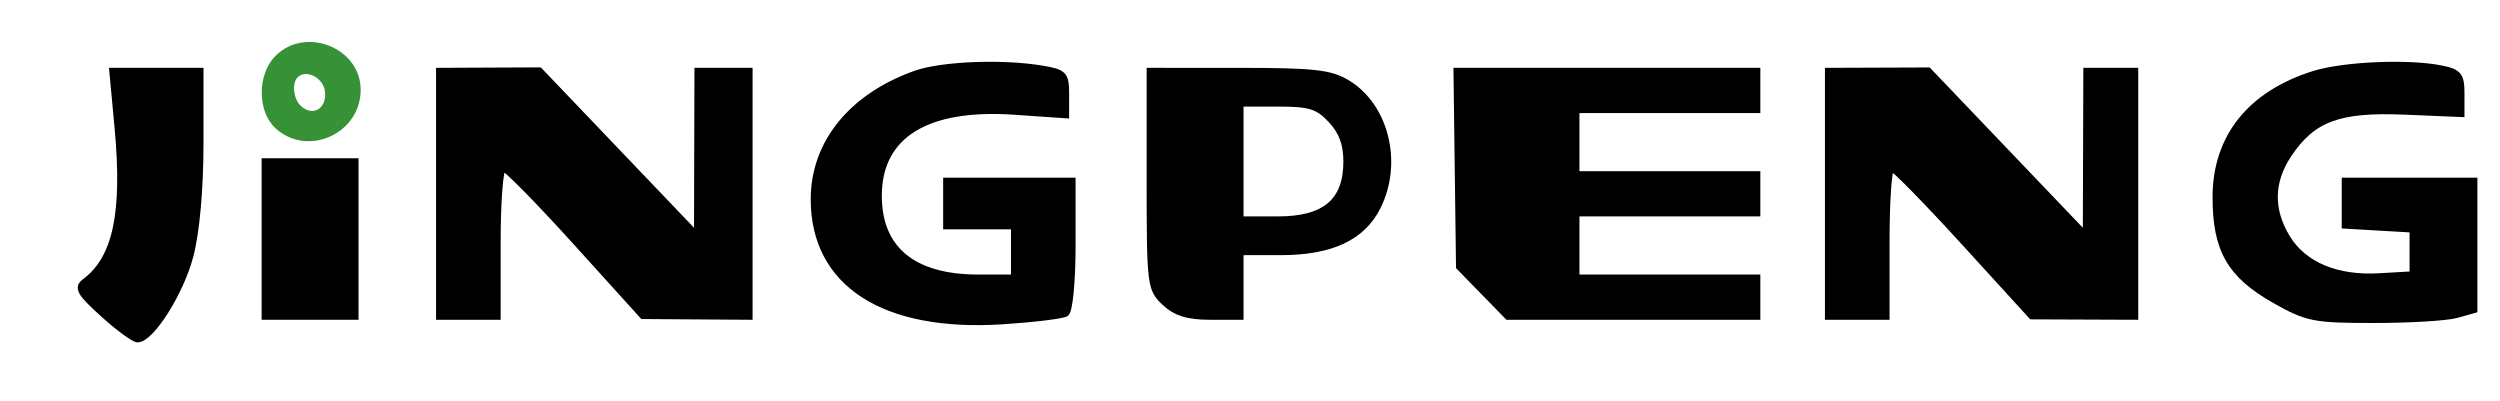
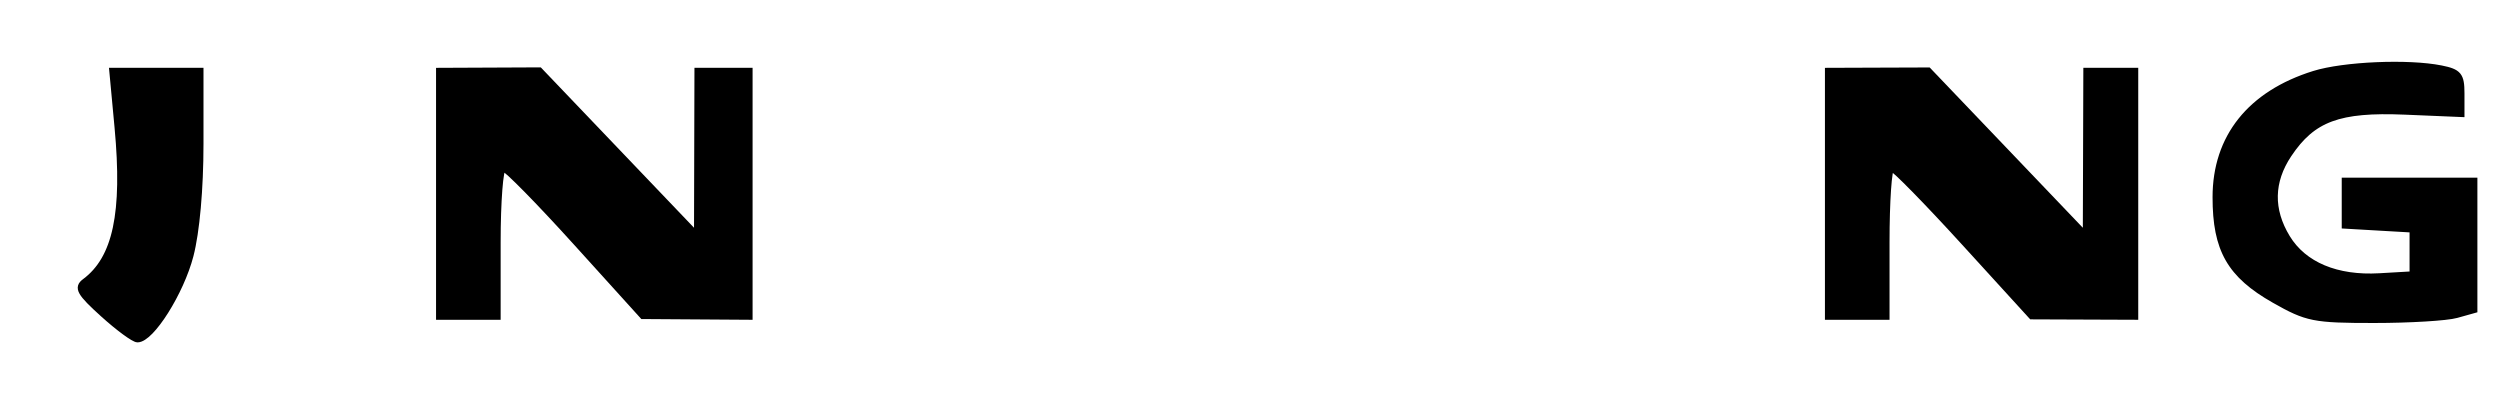
<svg xmlns="http://www.w3.org/2000/svg" width="387pt" height="62pt" viewBox="0 0 387 62" style="" preserveAspectRatio="xMidYMid meet">
  <g fill="#000000FF" stroke="#000000FF">
    <path d="M 68.000 30.000 L 68.000 49.000 72.500 49.000 L 77.000 49.000 77.000 37.500 C 77.000 31.175 77.401 26.000 77.891 26.000 C 78.381 26.000 83.443 31.150 89.141 37.444 L 99.500 48.888 107.750 48.944 L 116.000 49.000 116.000 30.000 L 116.000 11.000 112.000 11.000 L 108.000 11.000 107.966 23.750 L 107.932 36.500 95.716 23.715 L 83.500 10.930 75.750 10.965 L 68.000 11.000 68.000 30.000 " />
  </g>
  <g fill="#000000FF" stroke="#000000FF">
    <path d="M 283.000 30.000 L 283.000 49.000 287.500 49.000 L 292.000 49.000 292.000 37.500 C 292.000 31.175 292.355 26.000 292.789 26.000 C 293.223 26.000 298.285 31.161 304.039 37.469 L 314.500 48.937 322.500 48.969 L 330.500 49.000 330.500 30.000 L 330.500 11.000 326.750 11.000 L 323.000 11.000 322.960 23.750 L 322.919 36.500 310.710 23.721 L 298.500 10.943 290.750 10.971 L 283.000 11.000 283.000 30.000 " />
  </g>
  <g fill="#000000FF" stroke="#000000FF">
-     <path d="M 225.695 26.152 L 225.891 41.304 229.648 45.152 L 233.406 49.000 252.703 49.000 L 272.000 49.000 272.000 46.000 L 272.000 43.000 258.000 43.000 L 244.000 43.000 244.000 38.000 L 244.000 33.000 258.000 33.000 L 272.000 33.000 272.000 30.000 L 272.000 27.000 258.000 27.000 L 244.000 27.000 244.000 22.000 L 244.000 17.000 258.000 17.000 L 272.000 17.000 272.000 14.000 L 272.000 11.000 248.750 11.000 L 225.500 11.000 225.695 26.152 " />
-   </g>
+     </g>
  <g fill="#000000FF" stroke="#000000FF">
-     <path d="M 178.000 27.826 C 178.000 44.120 178.073 44.720 180.314 46.826 C 182.011 48.419 183.880 49.000 187.314 49.000 L 192.000 49.000 192.000 44.000 L 192.000 39.000 198.250 38.998 C 206.049 38.997 210.879 36.742 213.248 32.000 C 216.635 25.220 214.505 16.499 208.580 12.886 C 205.962 11.289 203.439 11.007 191.750 11.004 L 178.000 11.000 178.000 27.826 M 206.053 18.556 C 207.738 20.350 208.455 22.272 208.455 25.000 C 208.455 31.184 205.129 34.000 197.826 34.000 L 192.000 34.000 192.000 25.000 L 192.000 16.000 197.826 16.000 C 202.781 16.000 204.010 16.382 206.053 18.556 " />
-   </g>
+     </g>
  <g fill="#000000FF" stroke="#000000FF">
-     <path d="M 141.703 11.442 C 131.826 14.966 126.000 22.165 126.000 30.848 C 126.000 43.899 136.831 50.890 155.206 49.700 C 160.031 49.387 164.433 48.850 164.989 48.507 C 165.561 48.154 166.000 43.560 166.000 37.941 L 166.000 28.000 156.250 28.000 L 146.500 28.000 146.500 31.500 L 146.500 35.000 151.750 35.000 L 157.000 35.000 157.000 39.000 L 157.000 43.000 151.401 43.000 C 141.348 43.000 135.996 38.585 136.004 30.300 C 136.013 20.913 143.400 16.330 157.016 17.264 L 165.000 17.811 165.000 14.536 C 165.000 11.529 164.694 11.211 161.250 10.642 C 155.062 9.619 145.745 10.001 141.703 11.442 " />
-   </g>
+     </g>
  <g fill="#000000FF" stroke="#000000FF">
    <path d="M 358.222 11.470 C 348.370 14.546 343.009 21.255 343.004 30.516 C 342.999 38.635 345.225 42.537 352.078 46.425 C 357.133 49.292 358.176 49.500 367.500 49.500 C 373.000 49.500 378.738 49.154 380.250 48.731 L 383.000 47.962 383.000 37.981 L 383.000 28.000 373.000 28.000 L 363.000 28.000 363.000 31.448 L 363.000 34.895 368.250 35.198 L 373.500 35.500 373.500 39.000 L 373.500 42.500 368.336 42.799 C 361.717 43.183 356.607 41.044 354.026 36.810 C 351.383 32.475 351.466 28.096 354.270 23.898 C 357.987 18.333 362.076 16.821 372.250 17.248 L 381.000 17.616 381.000 14.433 C 381.000 11.668 380.590 11.168 377.875 10.625 C 372.785 9.607 362.815 10.036 358.222 11.470 " />
  </g>
  <g fill="#000000FF" stroke="#000000FF">
    <path d="M 18.235 19.750 C 19.468 32.966 17.965 40.037 13.162 43.606 C 11.913 44.534 12.366 45.336 15.985 48.606 C 18.356 50.748 20.742 52.500 21.288 52.500 C 23.399 52.500 27.986 45.223 29.457 39.540 C 30.405 35.881 31.000 29.222 31.000 22.290 L 31.000 11.000 24.209 11.000 L 17.418 11.000 18.235 19.750 " />
  </g>
  <g fill="#000000FF" stroke="#000000FF">
-     <path d="M 41.000 37.000 L 41.000 49.000 48.000 49.000 L 55.000 49.000 55.000 37.000 L 55.000 25.000 48.000 25.000 L 41.000 25.000 41.000 37.000 " />
-   </g>
+     </g>
  <g fill="#379237" stroke="#379237">
-     <path d="M 43.000 9.000 C 40.350 11.650 40.357 17.108 43.013 19.512 C 47.676 23.732 55.333 20.244 55.333 13.900 C 55.333 7.846 47.333 4.667 43.000 9.000 M 50.804 14.122 C 51.152 17.120 48.582 18.728 46.373 16.895 C 44.905 15.677 44.542 12.792 45.709 11.624 C 47.339 9.995 50.505 11.547 50.804 14.122 " />
-   </g>
+     </g>
</svg>